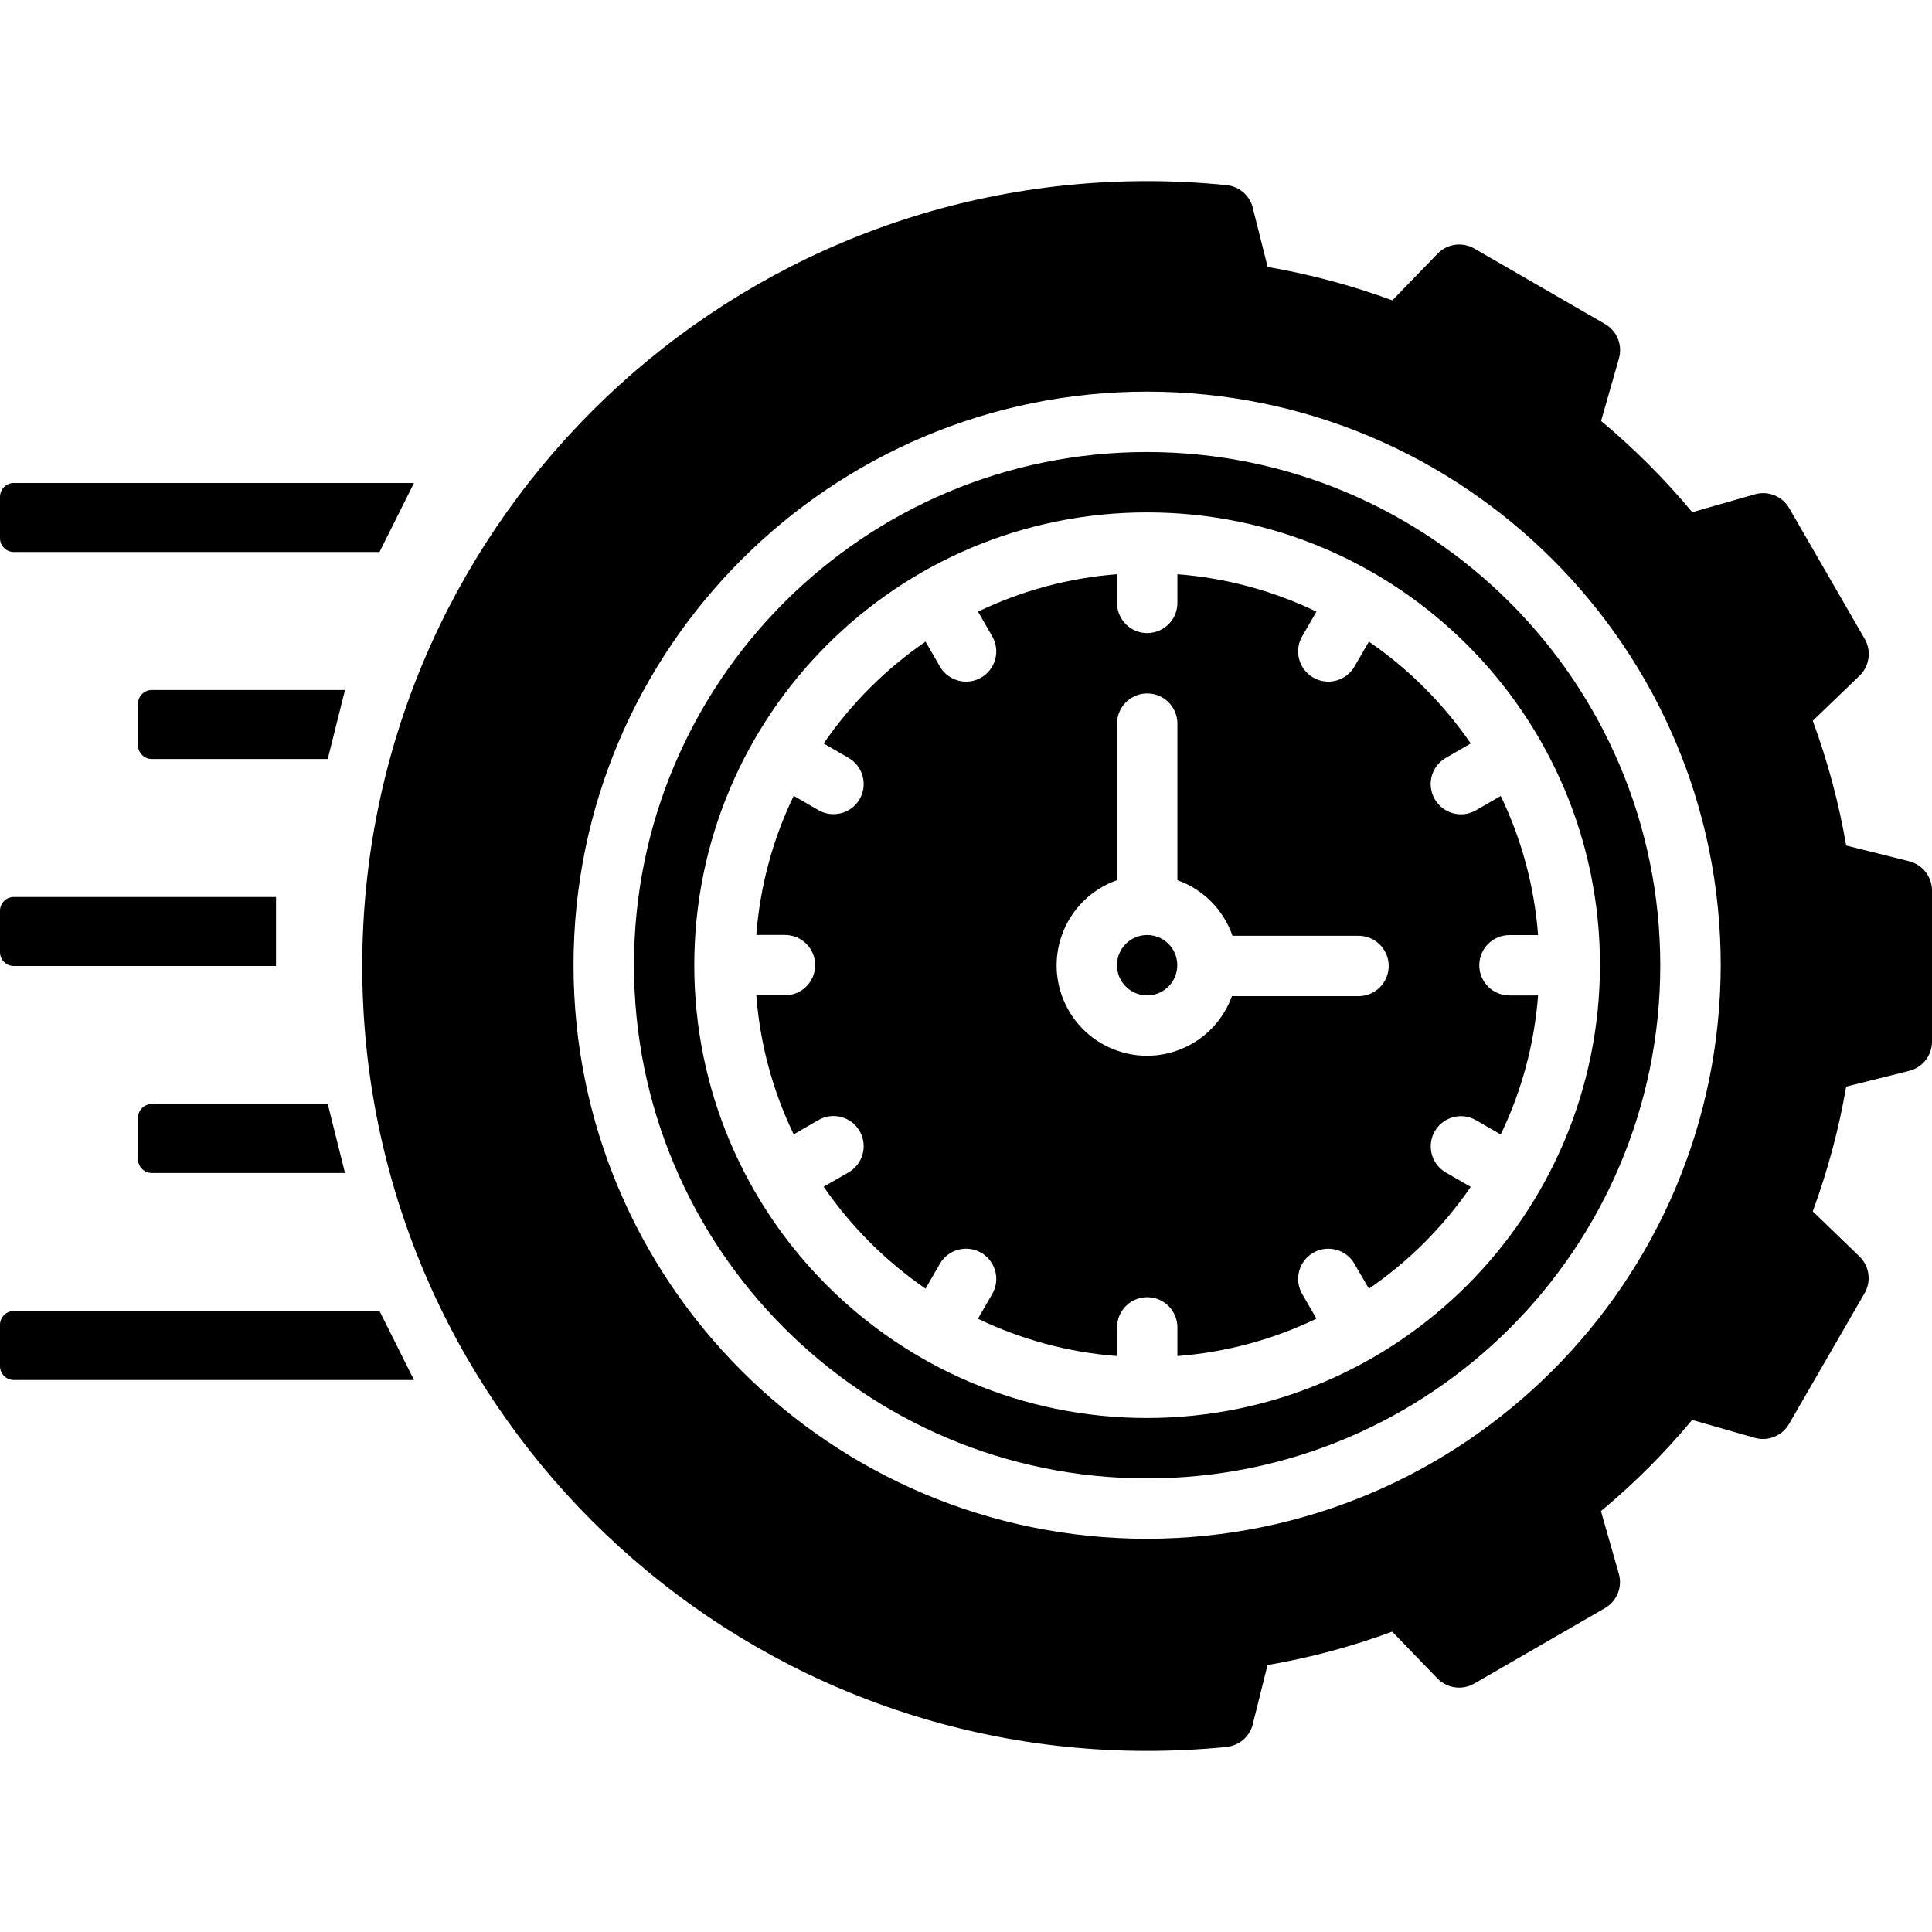
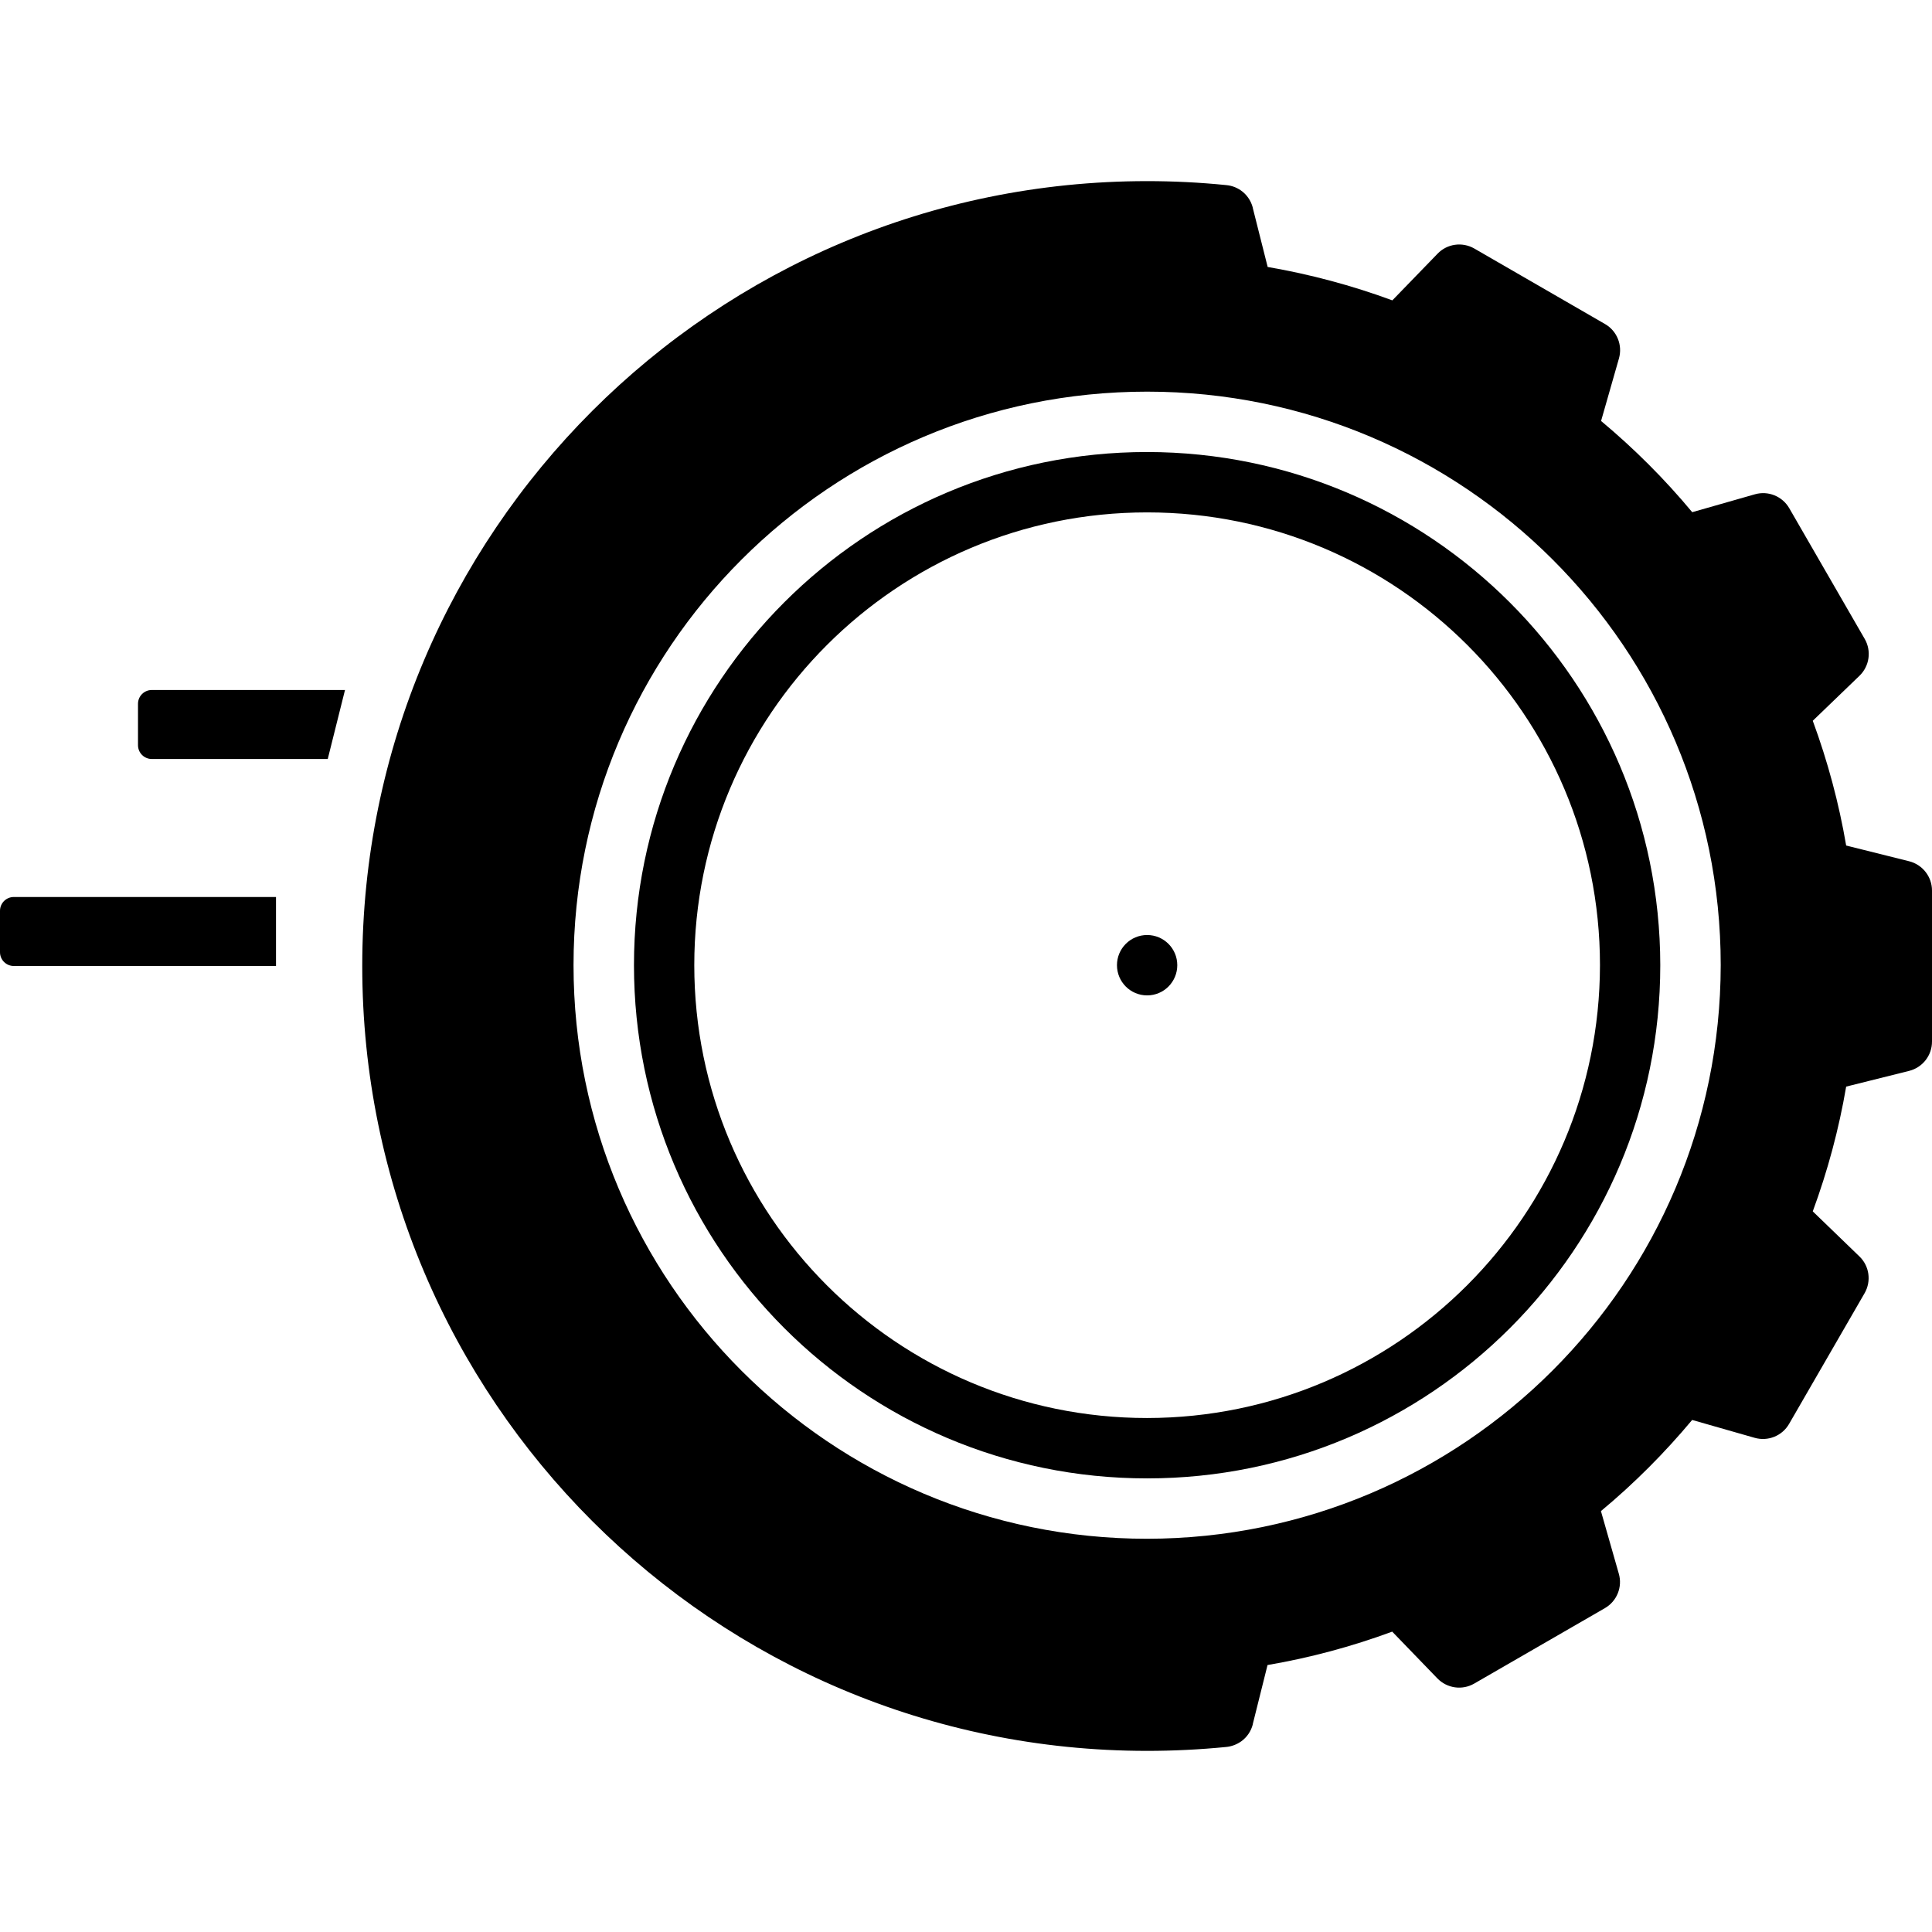
<svg xmlns="http://www.w3.org/2000/svg" width="28" height="28" viewBox="0 0 28 28" fill="none">
  <g id="Same day Icon" clip-path="url(#clip0_14078_98358)">
    <g id="Group">
-       <path id="Vector" d="M20.954 10.984L21.315 10.775C20.918 10.197 20.417 9.696 19.839 9.299L19.63 9.66C19.509 9.869 19.242 9.941 19.032 9.82C18.823 9.699 18.751 9.431 18.872 9.222L19.079 8.864C18.447 8.56 17.763 8.376 17.064 8.322V8.738C17.064 8.979 16.868 9.175 16.626 9.175C16.384 9.175 16.189 8.979 16.189 8.738V8.322C15.489 8.376 14.806 8.56 14.174 8.864L14.38 9.222C14.501 9.431 14.429 9.699 14.22 9.82C14.011 9.941 13.743 9.869 13.622 9.66L13.414 9.299C12.835 9.696 12.335 10.197 11.937 10.775L12.298 10.984C12.507 11.105 12.579 11.372 12.459 11.581C12.338 11.79 12.07 11.862 11.861 11.741L11.503 11.534C11.198 12.167 11.014 12.85 10.961 13.55H11.376C11.618 13.55 11.814 13.746 11.814 13.988C11.814 14.229 11.618 14.425 11.376 14.425H10.961C11.014 15.125 11.198 15.808 11.503 16.44L11.861 16.233C12.07 16.112 12.338 16.184 12.459 16.393C12.579 16.602 12.508 16.87 12.298 16.991L11.937 17.199C12.335 17.777 12.835 18.278 13.414 18.676L13.622 18.315C13.743 18.106 14.011 18.035 14.22 18.156C14.429 18.277 14.501 18.544 14.38 18.754L14.173 19.112C14.805 19.416 15.489 19.6 16.189 19.653V19.238C16.189 18.996 16.384 18.8 16.626 18.8C16.868 18.8 17.064 18.996 17.064 19.238V19.653C17.763 19.599 18.447 19.416 19.079 19.111L18.872 18.753C18.752 18.544 18.823 18.277 19.032 18.156C19.242 18.035 19.509 18.107 19.63 18.316L19.63 18.317L19.839 18.677C20.417 18.28 20.918 17.779 21.315 17.201L20.954 16.993C20.745 16.872 20.673 16.604 20.794 16.395C20.915 16.186 21.182 16.114 21.391 16.235L21.75 16.442C22.054 15.81 22.238 15.126 22.291 14.427H21.876C21.634 14.427 21.439 14.231 21.439 13.989C21.439 13.748 21.634 13.552 21.876 13.552H22.291C22.238 12.852 22.054 12.168 21.75 11.536L21.391 11.743C21.182 11.864 20.915 11.792 20.794 11.583C20.672 11.374 20.743 11.106 20.952 10.985C20.953 10.985 20.953 10.984 20.954 10.984ZM19.689 14.437H17.854C17.608 15.117 16.857 15.469 16.177 15.222C15.497 14.976 15.146 14.225 15.392 13.545C15.526 13.176 15.818 12.886 16.189 12.756V10.488C16.189 10.246 16.384 10.05 16.626 10.05C16.868 10.05 17.064 10.246 17.064 10.488V12.756C17.438 12.889 17.732 13.186 17.862 13.562H19.689C19.93 13.562 20.126 13.758 20.126 14C20.126 14.241 19.93 14.437 19.689 14.437Z" fill="#5C81B1" style="fill:#5C81B1;fill:color(display-p3 0.361 0.506 0.694);fill-opacity:1;" />
      <path id="Vector_2" d="M16.625 14.426C16.867 14.426 17.062 14.23 17.062 13.988C17.062 13.747 16.867 13.551 16.625 13.551C16.383 13.551 16.188 13.747 16.188 13.988C16.188 14.23 16.383 14.426 16.625 14.426Z" fill="#5C81B1" style="fill:#5C81B1;fill:color(display-p3 0.361 0.506 0.694);fill-opacity:1;" />
      <path id="Vector_3" d="M16.625 6.551C12.517 6.551 9.188 9.881 9.188 13.988C9.188 18.096 12.517 21.426 16.625 21.426C20.733 21.426 24.062 18.096 24.062 13.988C24.058 9.883 20.731 6.555 16.625 6.551ZM16.625 20.551C13.001 20.551 10.062 17.613 10.062 13.988C10.062 10.364 13.001 7.426 16.625 7.426C20.249 7.426 23.188 10.364 23.188 13.988C23.183 17.611 20.248 20.547 16.625 20.551Z" fill="#5C81B1" style="fill:#5C81B1;fill:color(display-p3 0.361 0.506 0.694);fill-opacity:1;" />
      <path id="Vector_4" d="M27.669 12.482L26.756 12.254C26.651 11.638 26.488 11.033 26.272 10.446L26.95 9.793C27.094 9.653 27.125 9.434 27.025 9.26L25.931 7.365C25.831 7.192 25.625 7.108 25.432 7.164L24.525 7.423C24.126 6.943 23.683 6.501 23.204 6.101L23.463 5.195C23.518 5.002 23.435 4.796 23.261 4.696L21.367 3.602C21.193 3.502 20.973 3.532 20.834 3.677L20.179 4.353C19.593 4.137 18.987 3.975 18.372 3.869L18.156 3.012V3.008C18.129 2.905 18.066 2.815 17.977 2.755C17.954 2.74 17.93 2.727 17.905 2.716C17.861 2.697 17.814 2.686 17.766 2.682C17.388 2.644 17.004 2.625 16.625 2.625C10.343 2.625 5.25 7.718 5.25 14C5.25 20.282 10.343 25.375 16.625 25.375C17.003 25.375 17.388 25.356 17.766 25.319C17.847 25.312 17.924 25.283 17.99 25.236C18.072 25.177 18.13 25.091 18.156 24.993V24.988L18.37 24.131C18.986 24.026 19.591 23.863 20.177 23.647L20.832 24.325C20.972 24.469 21.192 24.5 21.365 24.4L23.26 23.306C23.433 23.206 23.517 23 23.461 22.807L23.202 21.9C23.682 21.501 24.124 21.058 24.524 20.579L25.43 20.838C25.623 20.893 25.829 20.81 25.929 20.636L27.023 18.742C27.123 18.568 27.093 18.348 26.948 18.209L26.272 17.556C26.488 16.969 26.651 16.364 26.756 15.748L27.669 15.52C27.864 15.471 28.001 15.295 28 15.094V12.906C28 12.706 27.863 12.531 27.669 12.482ZM16.625 22.301C12.034 22.301 8.312 18.579 8.312 13.988C8.312 9.397 12.034 5.676 16.625 5.676C21.216 5.676 24.938 9.397 24.938 13.988C24.932 18.577 21.214 22.295 16.625 22.301Z" fill="#5C81B1" style="fill:#5C81B1;fill:color(display-p3 0.361 0.506 0.694);fill-opacity:1;" />
    </g>
-     <path id="Rectangle" d="M0 7.2C0 7.09 0.09 7 0.2 7H6L5.5 8H0.2C0.09 8 0 7.91 0 7.8V7.2Z" fill="#5C81B1" style="fill:#5C81B1;fill:color(display-p3 0.361 0.506 0.694);fill-opacity:1;" />
-     <path id="Rectangle_2" d="M0 19.8C0 19.91 0.09 20 0.2 20H6L5.5 19H0.2C0.09 19 0 19.09 0 19.2V19.8Z" fill="#5C81B1" style="fill:#5C81B1;fill:color(display-p3 0.361 0.506 0.694);fill-opacity:1;" />
-     <path id="Rectangle_3" d="M2 16.8C2 16.91 2.09 17 2.2 17H5L4.75 16H2.2C2.09 16 2 16.09 2 16.2V16.8Z" fill="#5C81B1" style="fill:#5C81B1;fill:color(display-p3 0.361 0.506 0.694);fill-opacity:1;" />
    <path id="Rectangle_4" d="M2 10.2C2 10.089 2.09 10 2.2 10H5L4.75 11H2.2C2.09 11 2 10.911 2 10.8V10.2Z" fill="#5C81B1" style="fill:#5C81B1;fill:color(display-p3 0.361 0.506 0.694);fill-opacity:1;" />
    <path id="Rectangle_5" d="M0 13.2C0 13.089 0.09 13 0.2 13H4V14H0.2C0.09 14 0 13.911 0 13.8V13.2Z" fill="#5C81B1" style="fill:#5C81B1;fill:color(display-p3 0.361 0.506 0.694);fill-opacity:1;" />
  </g>
  <defs>
    <clipPath id="clip0_14078_98358">
      <rect width="28" height="28" fill="white" style="fill:white;fill-opacity:1;" />
    </clipPath>
  </defs>
</svg>